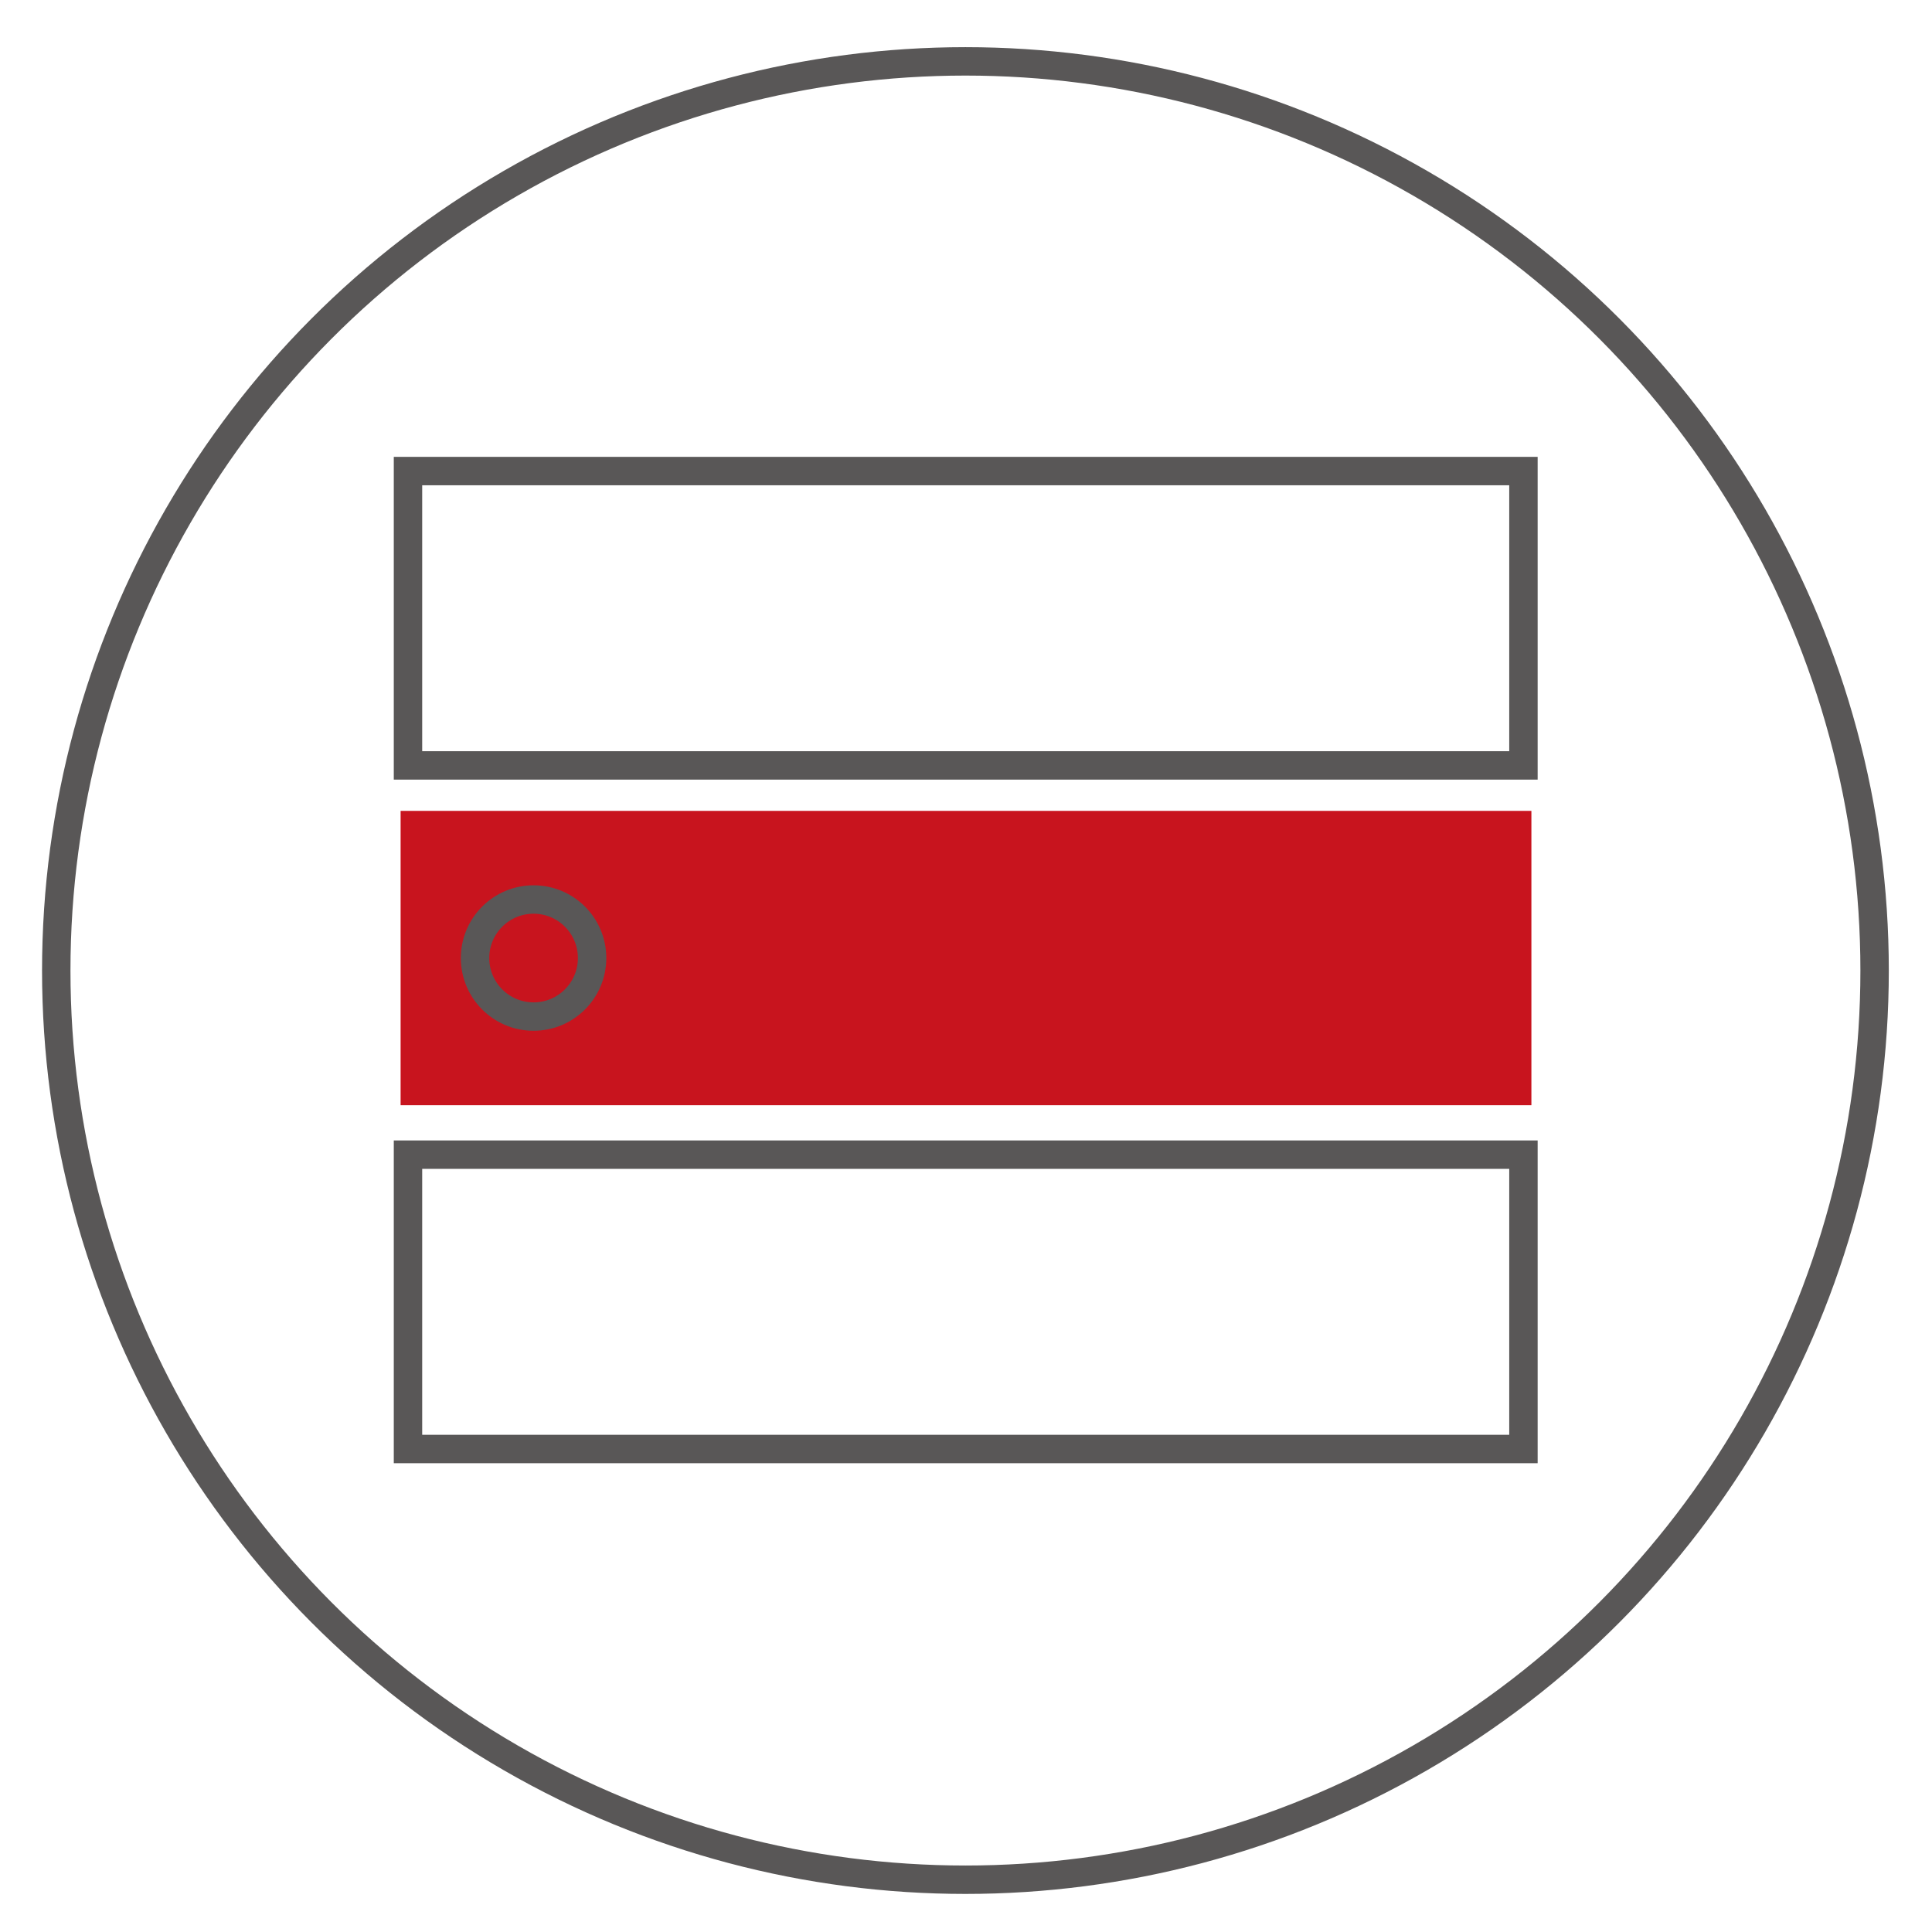
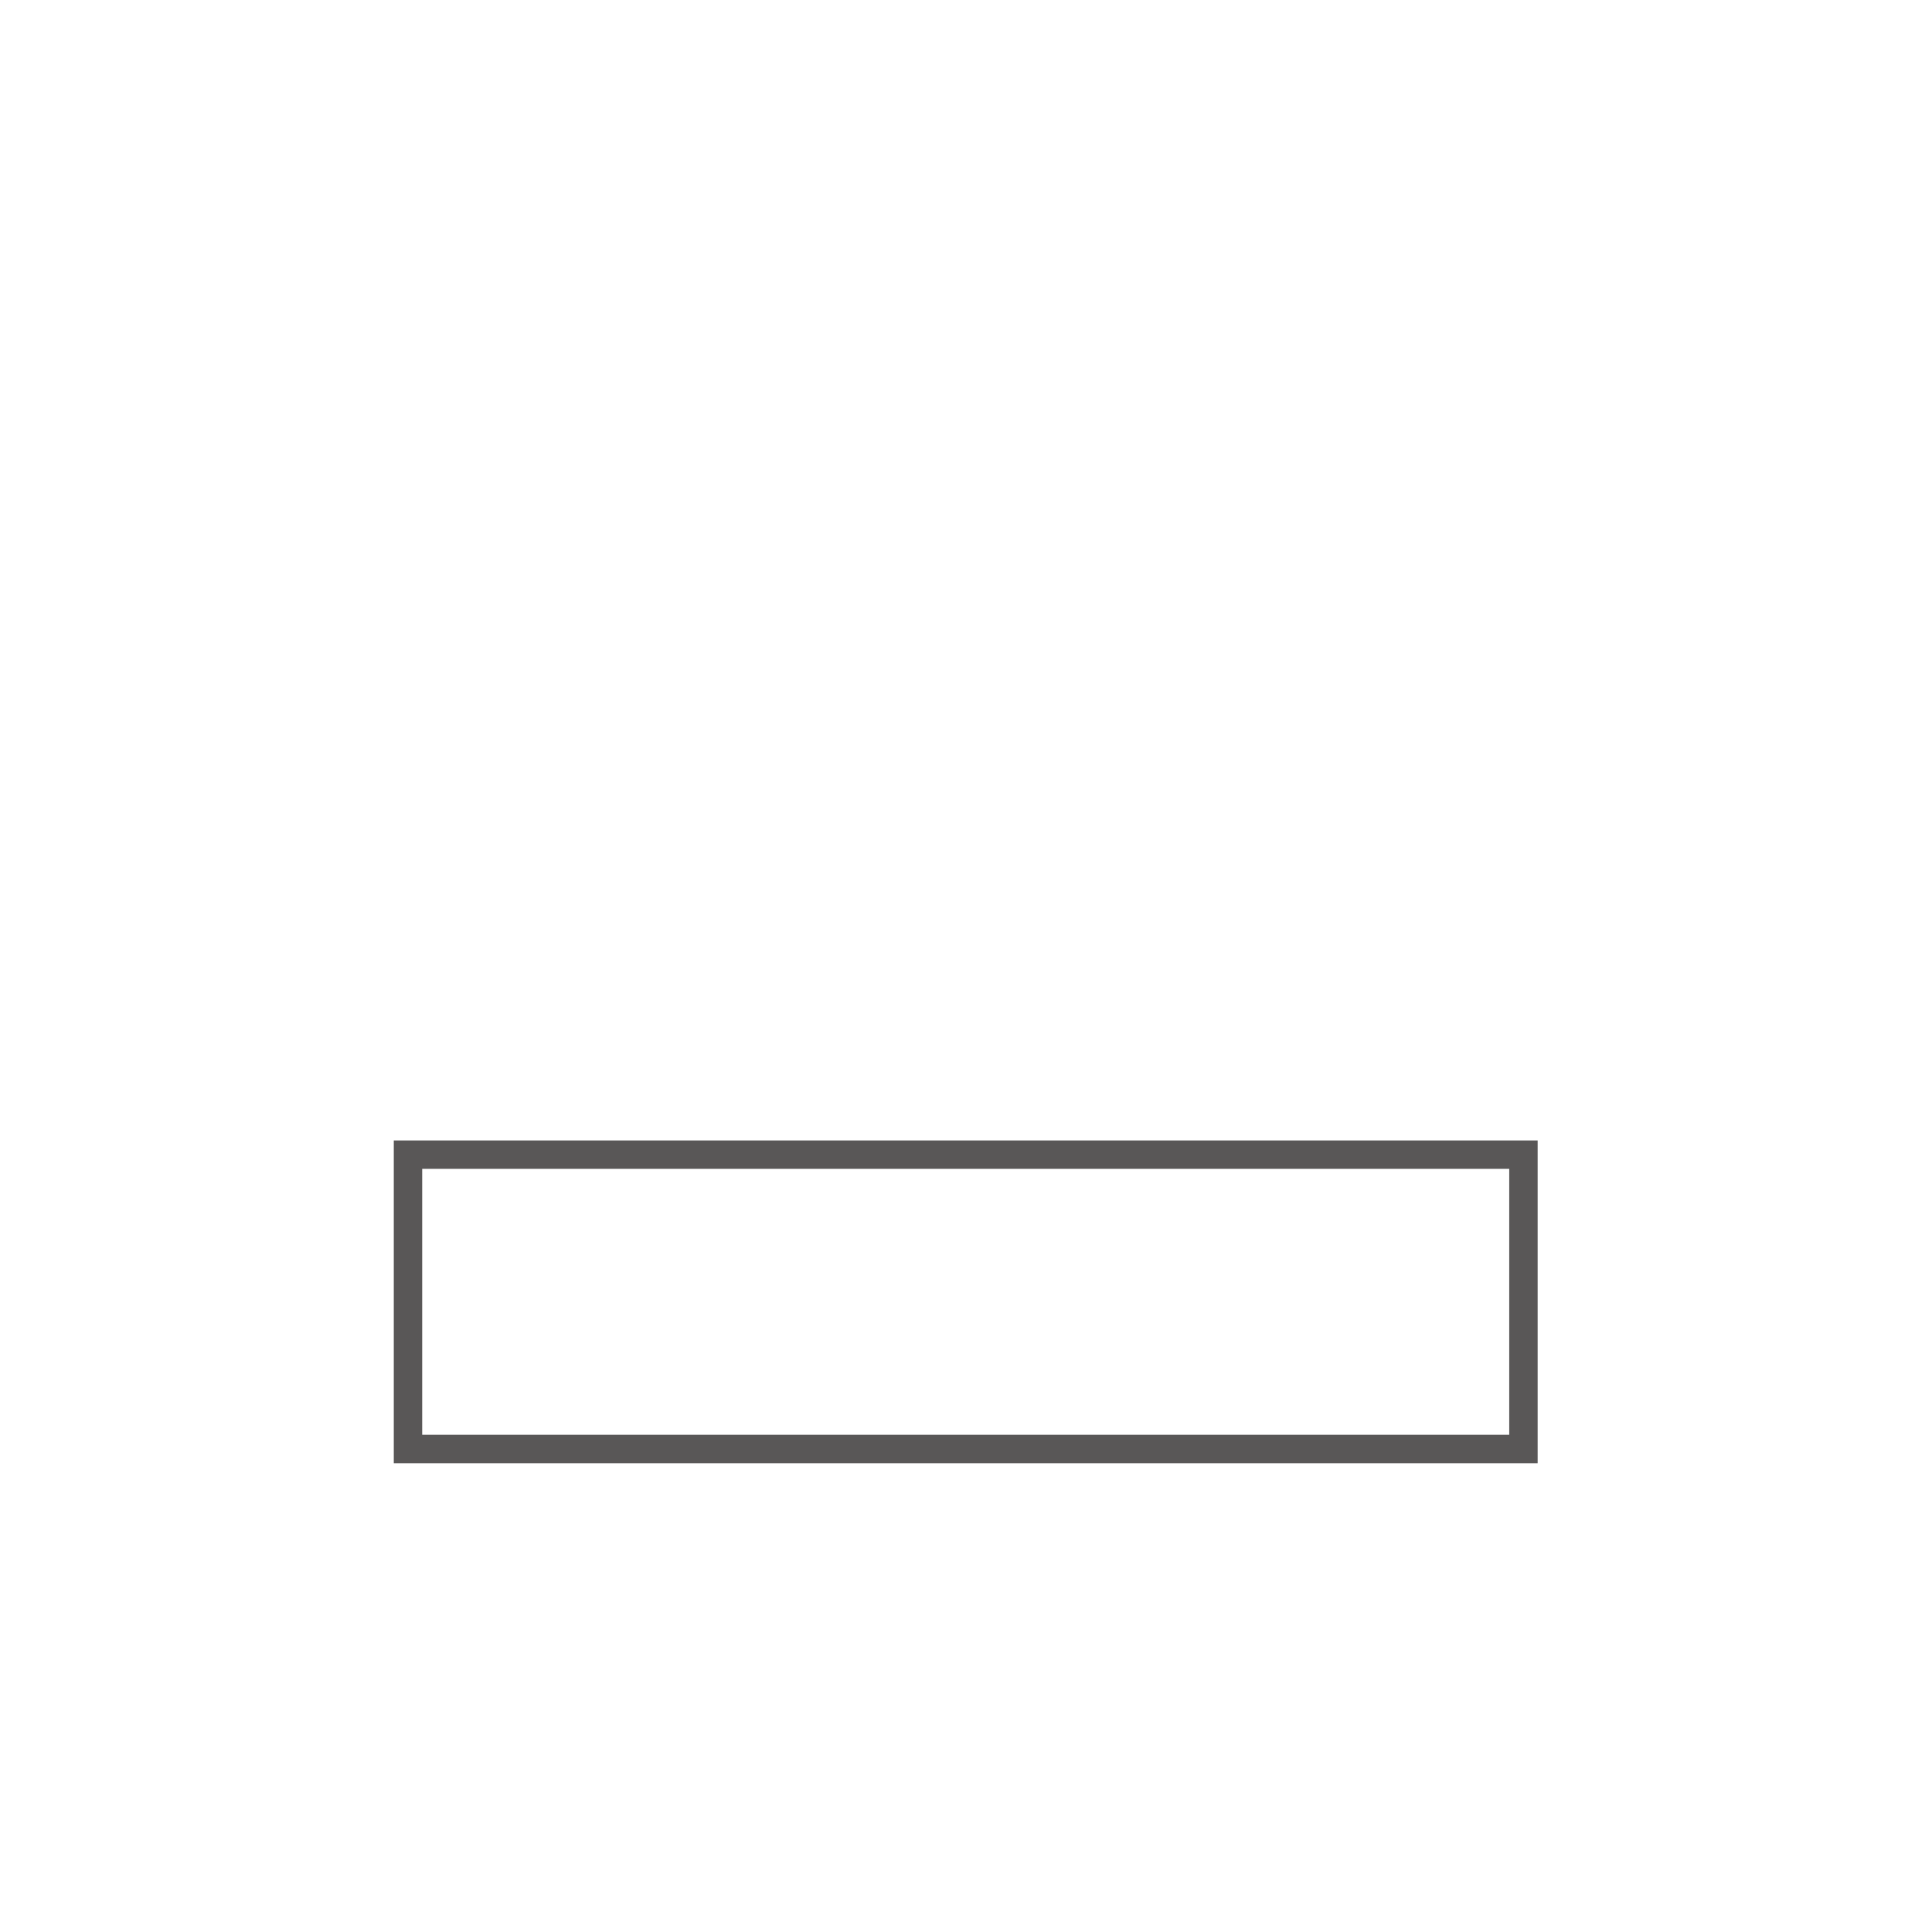
<svg xmlns="http://www.w3.org/2000/svg" viewBox="0 0 34 34">
  <defs>
    <style>.cls-1{isolation:isolate;}.cls-2,.cls-4{fill:none;stroke:#595757;stroke-miterlimit:10;stroke-width:0.5px;}.cls-3{fill:#c8141e;}.cls-3,.cls-4{mix-blend-mode:multiply;}</style>
  </defs>
  <title>未标题-3</title>
  <g class="cls-1">
    <g id="图层_1" data-name="图层 1">
-       <rect class="cls-2" x="7.18" y="8.29" width="19.63" height="5.18" />
-       <rect class="cls-3" x="7.05" y="14.27" width="19.9" height="5.18" />
      <rect class="cls-2" x="7.18" y="20.32" width="19.63" height="5.18" />
-       <circle class="cls-4" cx="9.39" cy="16.86" r="1.03" />
-       <circle class="cls-2" cx="16.99" cy="17.08" r="16" />
    </g>
  </g>
</svg>